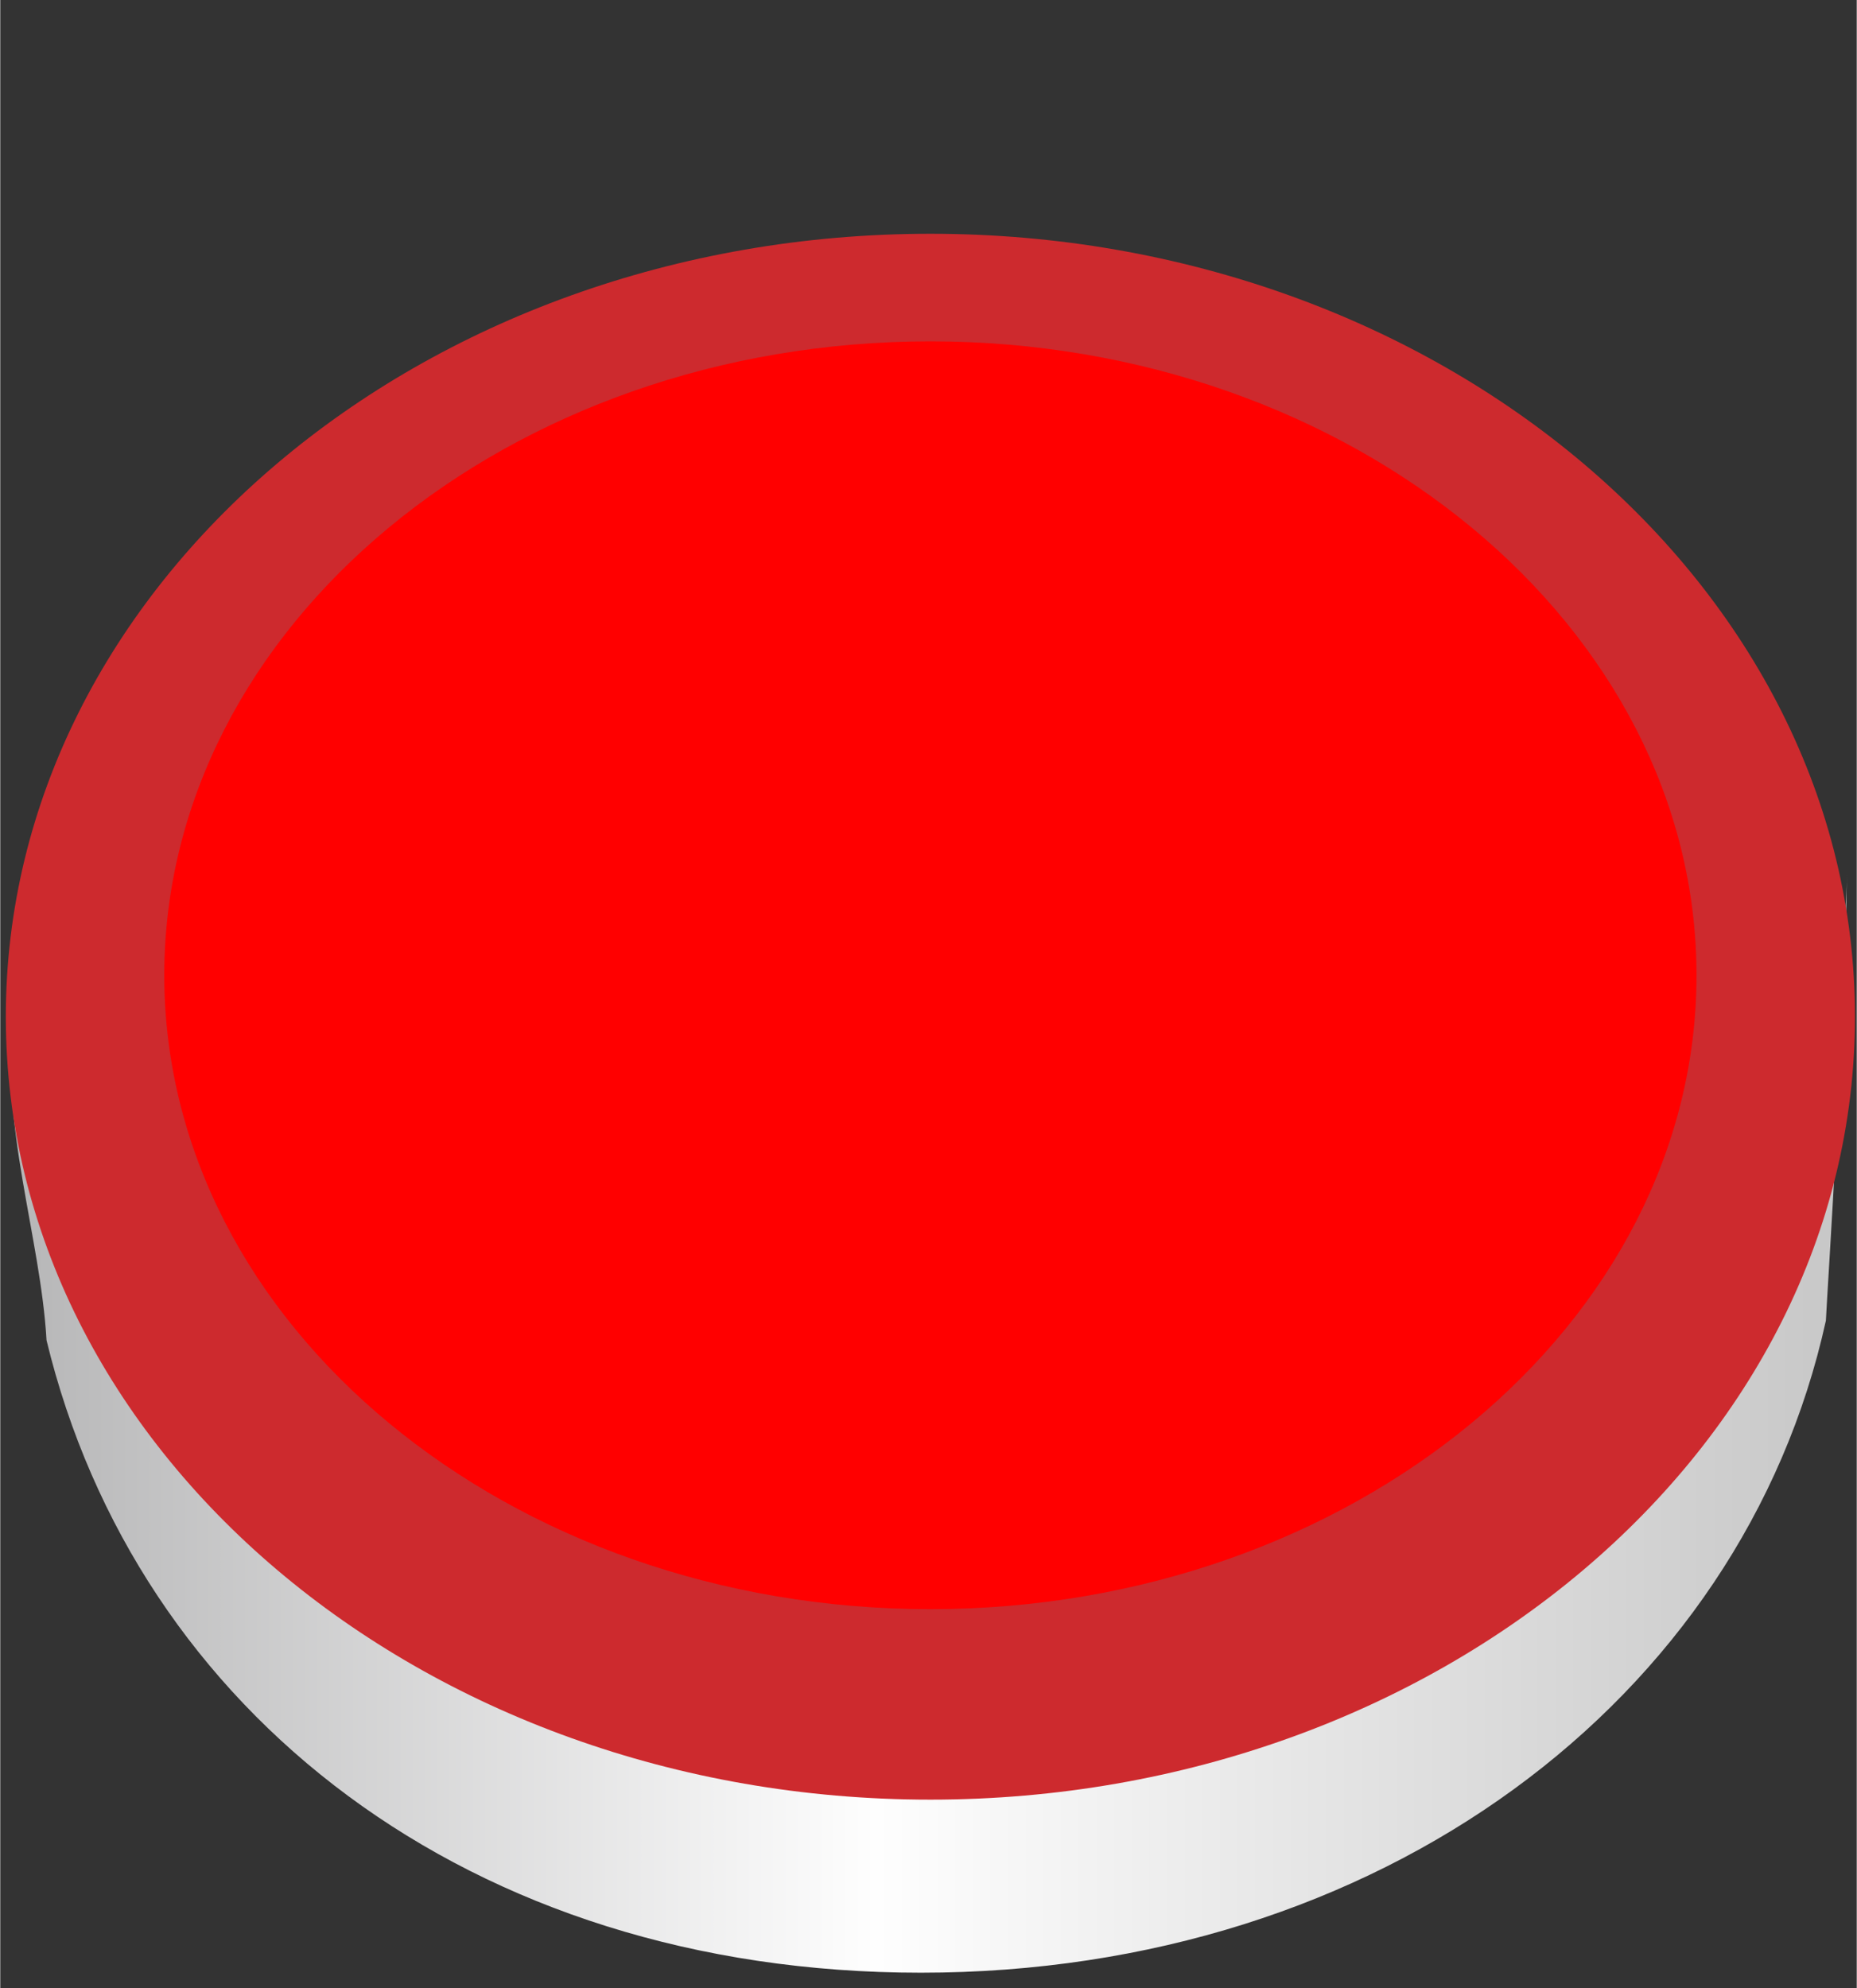
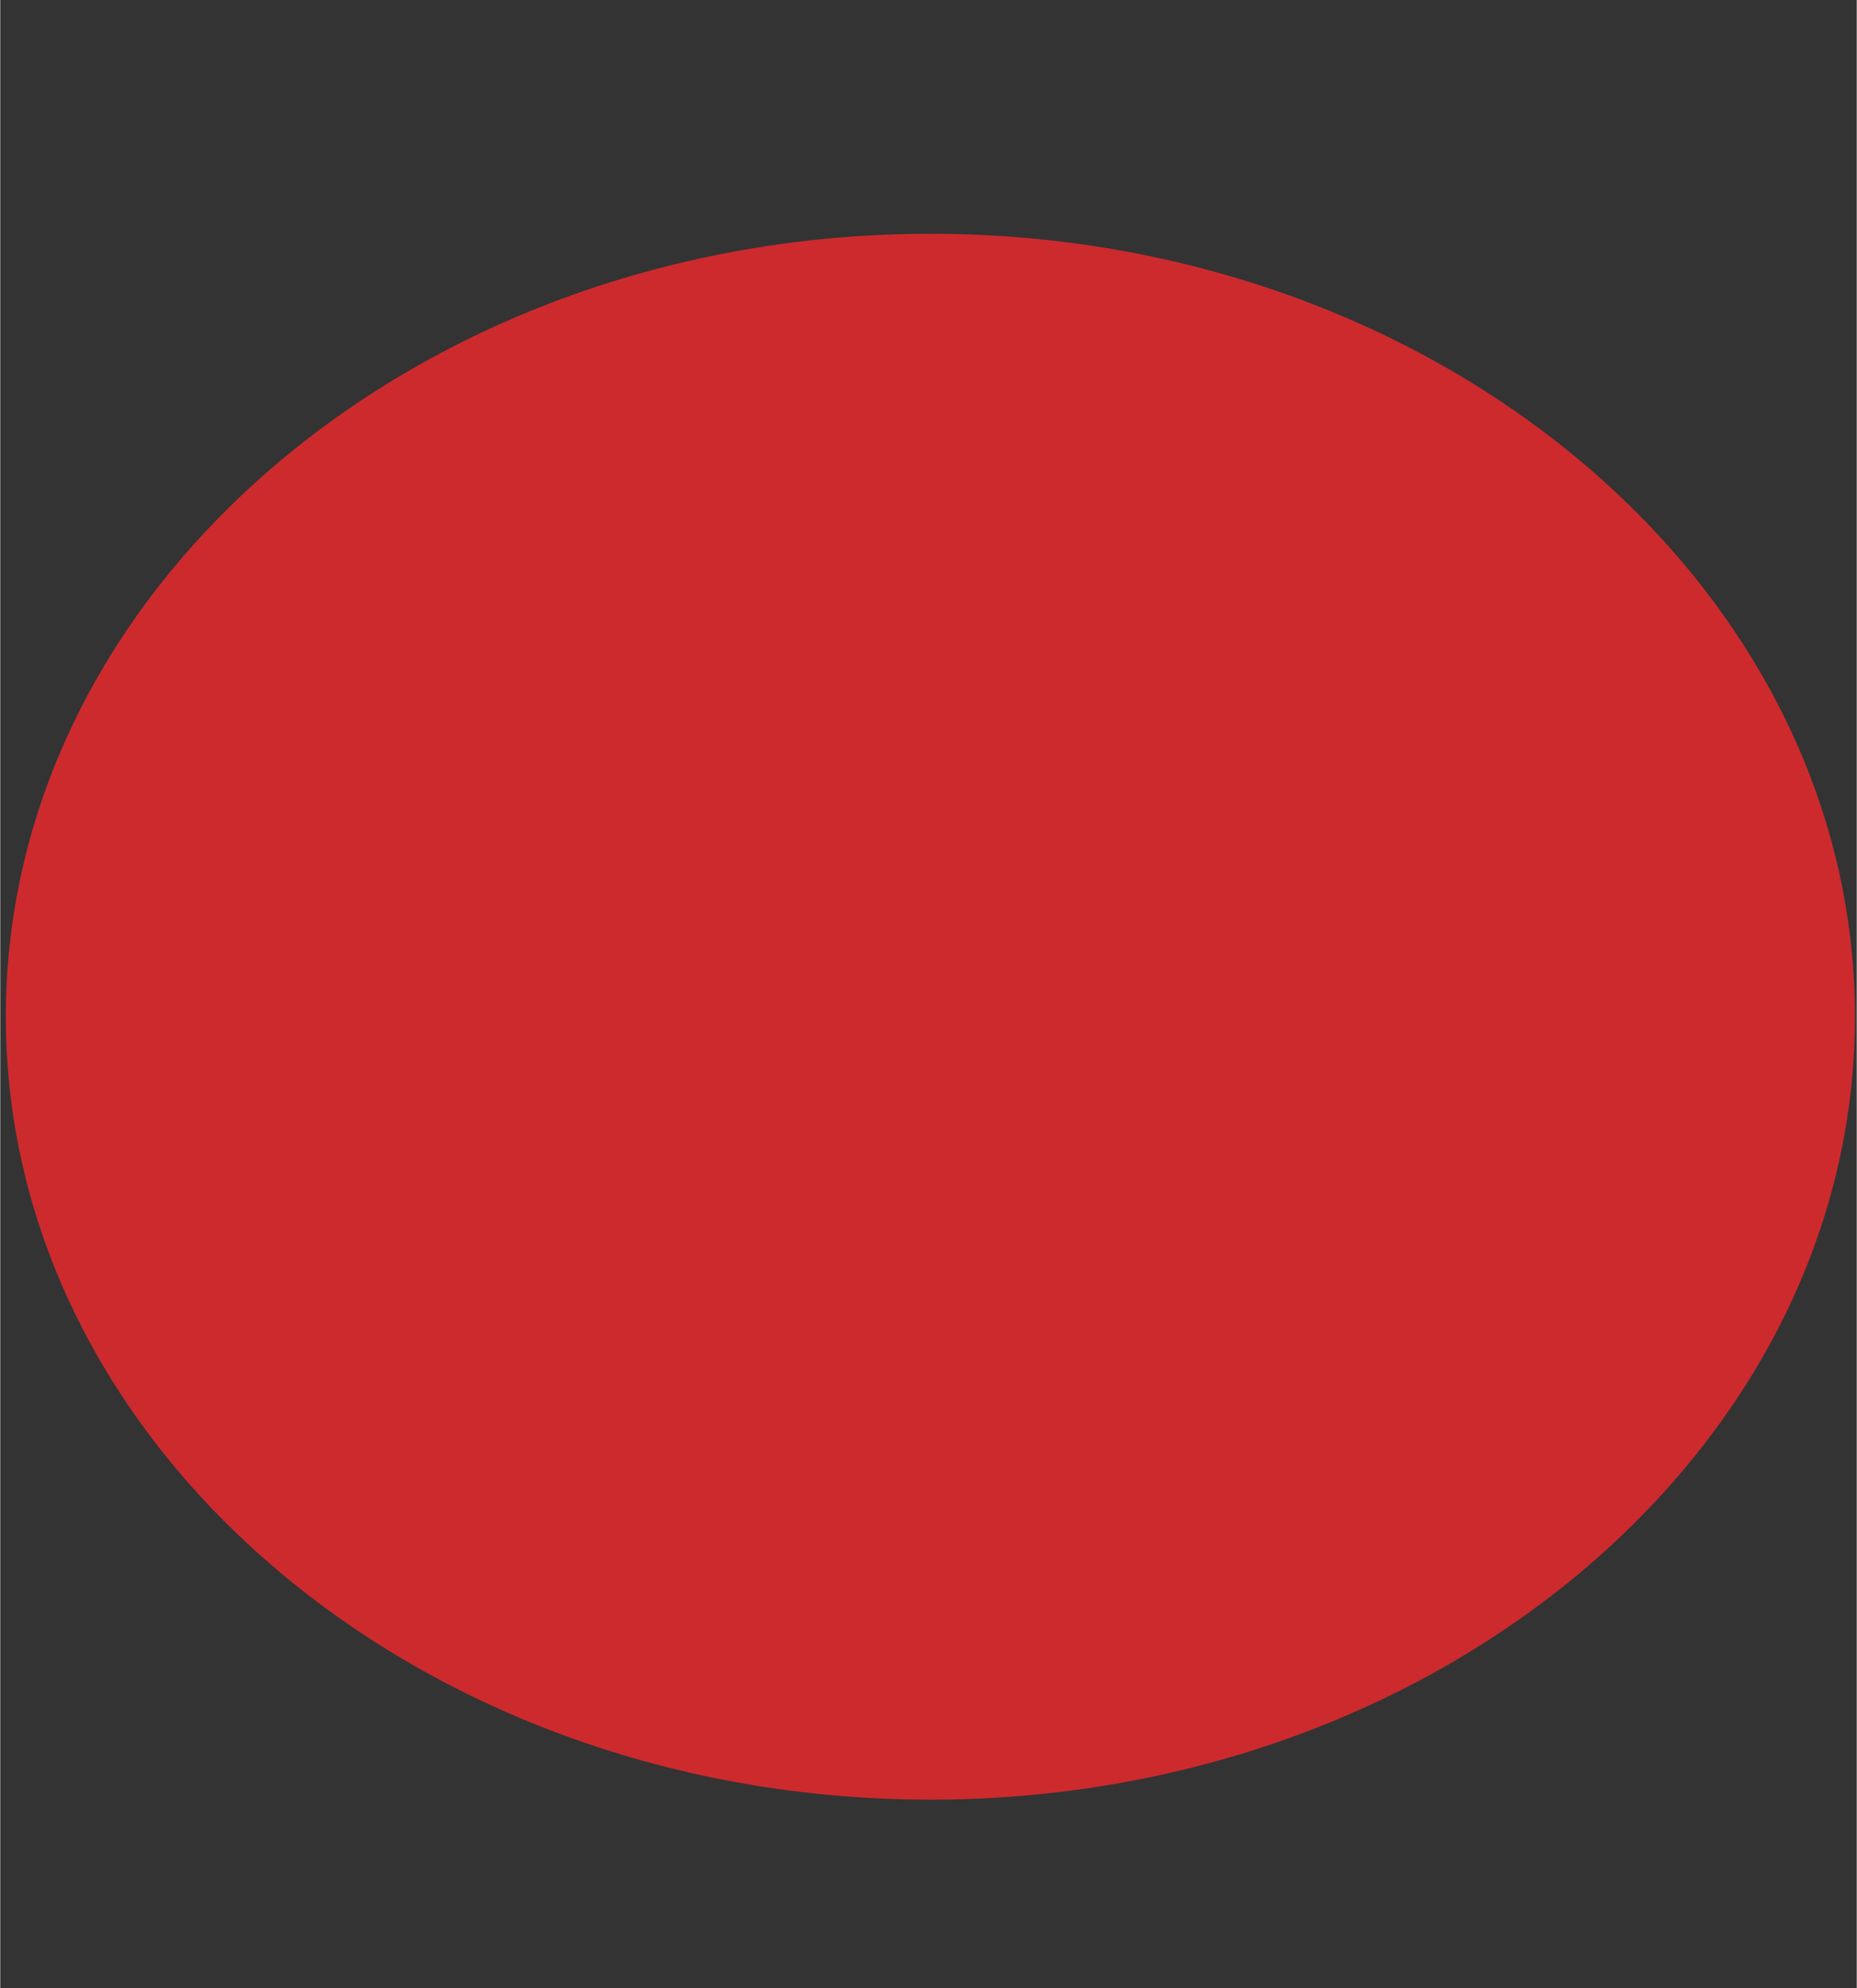
<svg xmlns="http://www.w3.org/2000/svg" xmlns:ns1="http://www.inkscape.org/namespaces/inkscape" xmlns:ns2="http://sodipodi.sourceforge.net/DTD/sodipodi-0.dtd" xmlns:xlink="http://www.w3.org/1999/xlink" xml:space="preserve" width="26.124mm" height="27.965mm" version="1.1" style="shape-rendering:geometricPrecision; text-rendering:geometricPrecision; image-rendering:optimizeQuality; fill-rule:evenodd; clip-rule:evenodd" viewBox="0 0 2572 2754" id="svg2" ns1:version="0.48.3.1 r9886" ns2:docname="31.svg">
  <rect x="0" y="0" width="2572" height="2754" fill="#333333" stroke="none" />
  <ns2:namedview pagecolor="#ffffff" bordercolor="#666666" borderopacity="1" objecttolerance="10" gridtolerance="10" guidetolerance="10" ns1:pageopacity="0" ns1:pageshadow="2" ns1:window-width="1440" ns1:window-height="837" id="namedview23" showgrid="false" ns1:zoom="4.7633804" ns1:cx="74.137806" ns1:cy="41.707394" ns1:window-x="-8" ns1:window-y="-8" ns1:window-maximized="1" ns1:current-layer="svg2" />
  <defs id="defs4">
    <style type="text/css" id="style6">
   
    .fil2 {fill:#DC7E7E}
    .fil1 {fill:#D05E5F}
    .fil0 {fill:url(#id0)}
   
  </style>
    <linearGradient id="id0" gradientUnits="userSpaceOnUse" x1="294.313" y1="1930.44" x2="2278.03" y2="1796.01">
      <stop offset="0" style="stop-opacity:1; stop-color:#C7C7C8" id="stop9" />
      <stop offset="0.502" style="stop-opacity:1; stop-color:#FEFEFE" id="stop11" />
      <stop offset="1" style="stop-opacity:1; stop-color:#BABABA" id="stop13" />
    </linearGradient>
    <linearGradient ns1:collect="always" xlink:href="#id0" id="linearGradient3005" gradientUnits="userSpaceOnUse" x1="294.313" y1="1930.44" x2="2278.03" y2="1796.01" />
    <linearGradient ns1:collect="always" xlink:href="#id0-1" id="linearGradient3858" x1="6.771" y1="1693" x2="2533" y2="1693" gradientUnits="userSpaceOnUse" />
    <linearGradient id="id0-1" gradientUnits="userSpaceOnUse" x1="301.384" y1="1758.62" x2="2237.96" y2="1627.38">
      <stop offset="0" style="stop-opacity:1; stop-color:#B6B6B7" id="stop9-7" />
      <stop offset="0.471" style="stop-opacity:1; stop-color:#FEFEFE" id="stop11-4" />
      <stop offset="1" style="stop-opacity:1; stop-color:#C7C7C7" id="stop13-0" />
    </linearGradient>
    <linearGradient ns1:collect="always" xlink:href="#id0-1" id="linearGradient3008" x1="6.771" y1="1693" x2="2533" y2="1693" gradientUnits="userSpaceOnUse" />
    <linearGradient id="linearGradient3010" gradientUnits="userSpaceOnUse" x1="301.384" y1="1758.62" x2="2237.96" y2="1627.38">
      <stop offset="0" style="stop-opacity:1; stop-color:#B6B6B7" id="stop3012" />
      <stop offset="0.471" style="stop-opacity:1; stop-color:#FEFEFE" id="stop3014" />
      <stop offset="1" style="stop-opacity:1; stop-color:#C7C7C7" id="stop3016" />
    </linearGradient>
    <linearGradient y2="1693" x2="2533" y1="1693" x1="6.771" gradientUnits="userSpaceOnUse" id="linearGradient3024" xlink:href="#id0-1" ns1:collect="always" />
    <linearGradient y2="1693" x2="2533" y1="1693" x1="6.771" gradientUnits="userSpaceOnUse" id="linearGradient3026" xlink:href="#id0-1" ns1:collect="always" />
  </defs>
  <g transform="matrix(1.007,0,0,1.007,7.719,265.476)" id="hmigradengt" ns1:label="#g3013" style="fill:url(#linearGradient3026);fill-opacity:1;fill-rule:evenodd">
-     <path class="fil0" d="M 2504,1553 C 2389,2076 1889,2450 1259,2450 638,2450 180,2092 56,1580 48,1439 -9,1282 11,1132 c 11,-288 -157,688 1248,697 688,4 1266,-303 1274,-893 -3,212 -27,575 -29,617 z" id="path17" style="fill:url(#linearGradient3024);fill-opacity:1" ns1:connector-curvature="0" />
-   </g>
+     </g>
  <g transform="matrix(1.007,0,0,1.007,7.719,323.824)" style="fill-rule:evenodd" id="shape" ns1:label="#g3010">
    <path class="fil1" d="m 1272,2154 c 700,0 1272,-484 1272,-1077 C 2544,484 1972,0 1272,0 571,0 0,484 0,1077 0,1670 571,2154 1272,2154 z" id="path19" ns1:connector-curvature="0" style="fill:#cd2a2e" />
  </g>
  <g transform="matrix(1.007,0,0,1.007,7.719,323.824)" style="fill-rule:evenodd" id="light" ns1:label="#g3007">
-     <path class="fil2" d="m 1272,1892 c 580,0 1054,-392 1054,-872 0,-480 -474,-872 -1054,-872 -581,0 -1054,392 -1054,872 0,480 473,872 1054,872 z" id="path21" ns1:connector-curvature="0" style="fill:#ff0000" />
-   </g>
+     </g>
</svg>